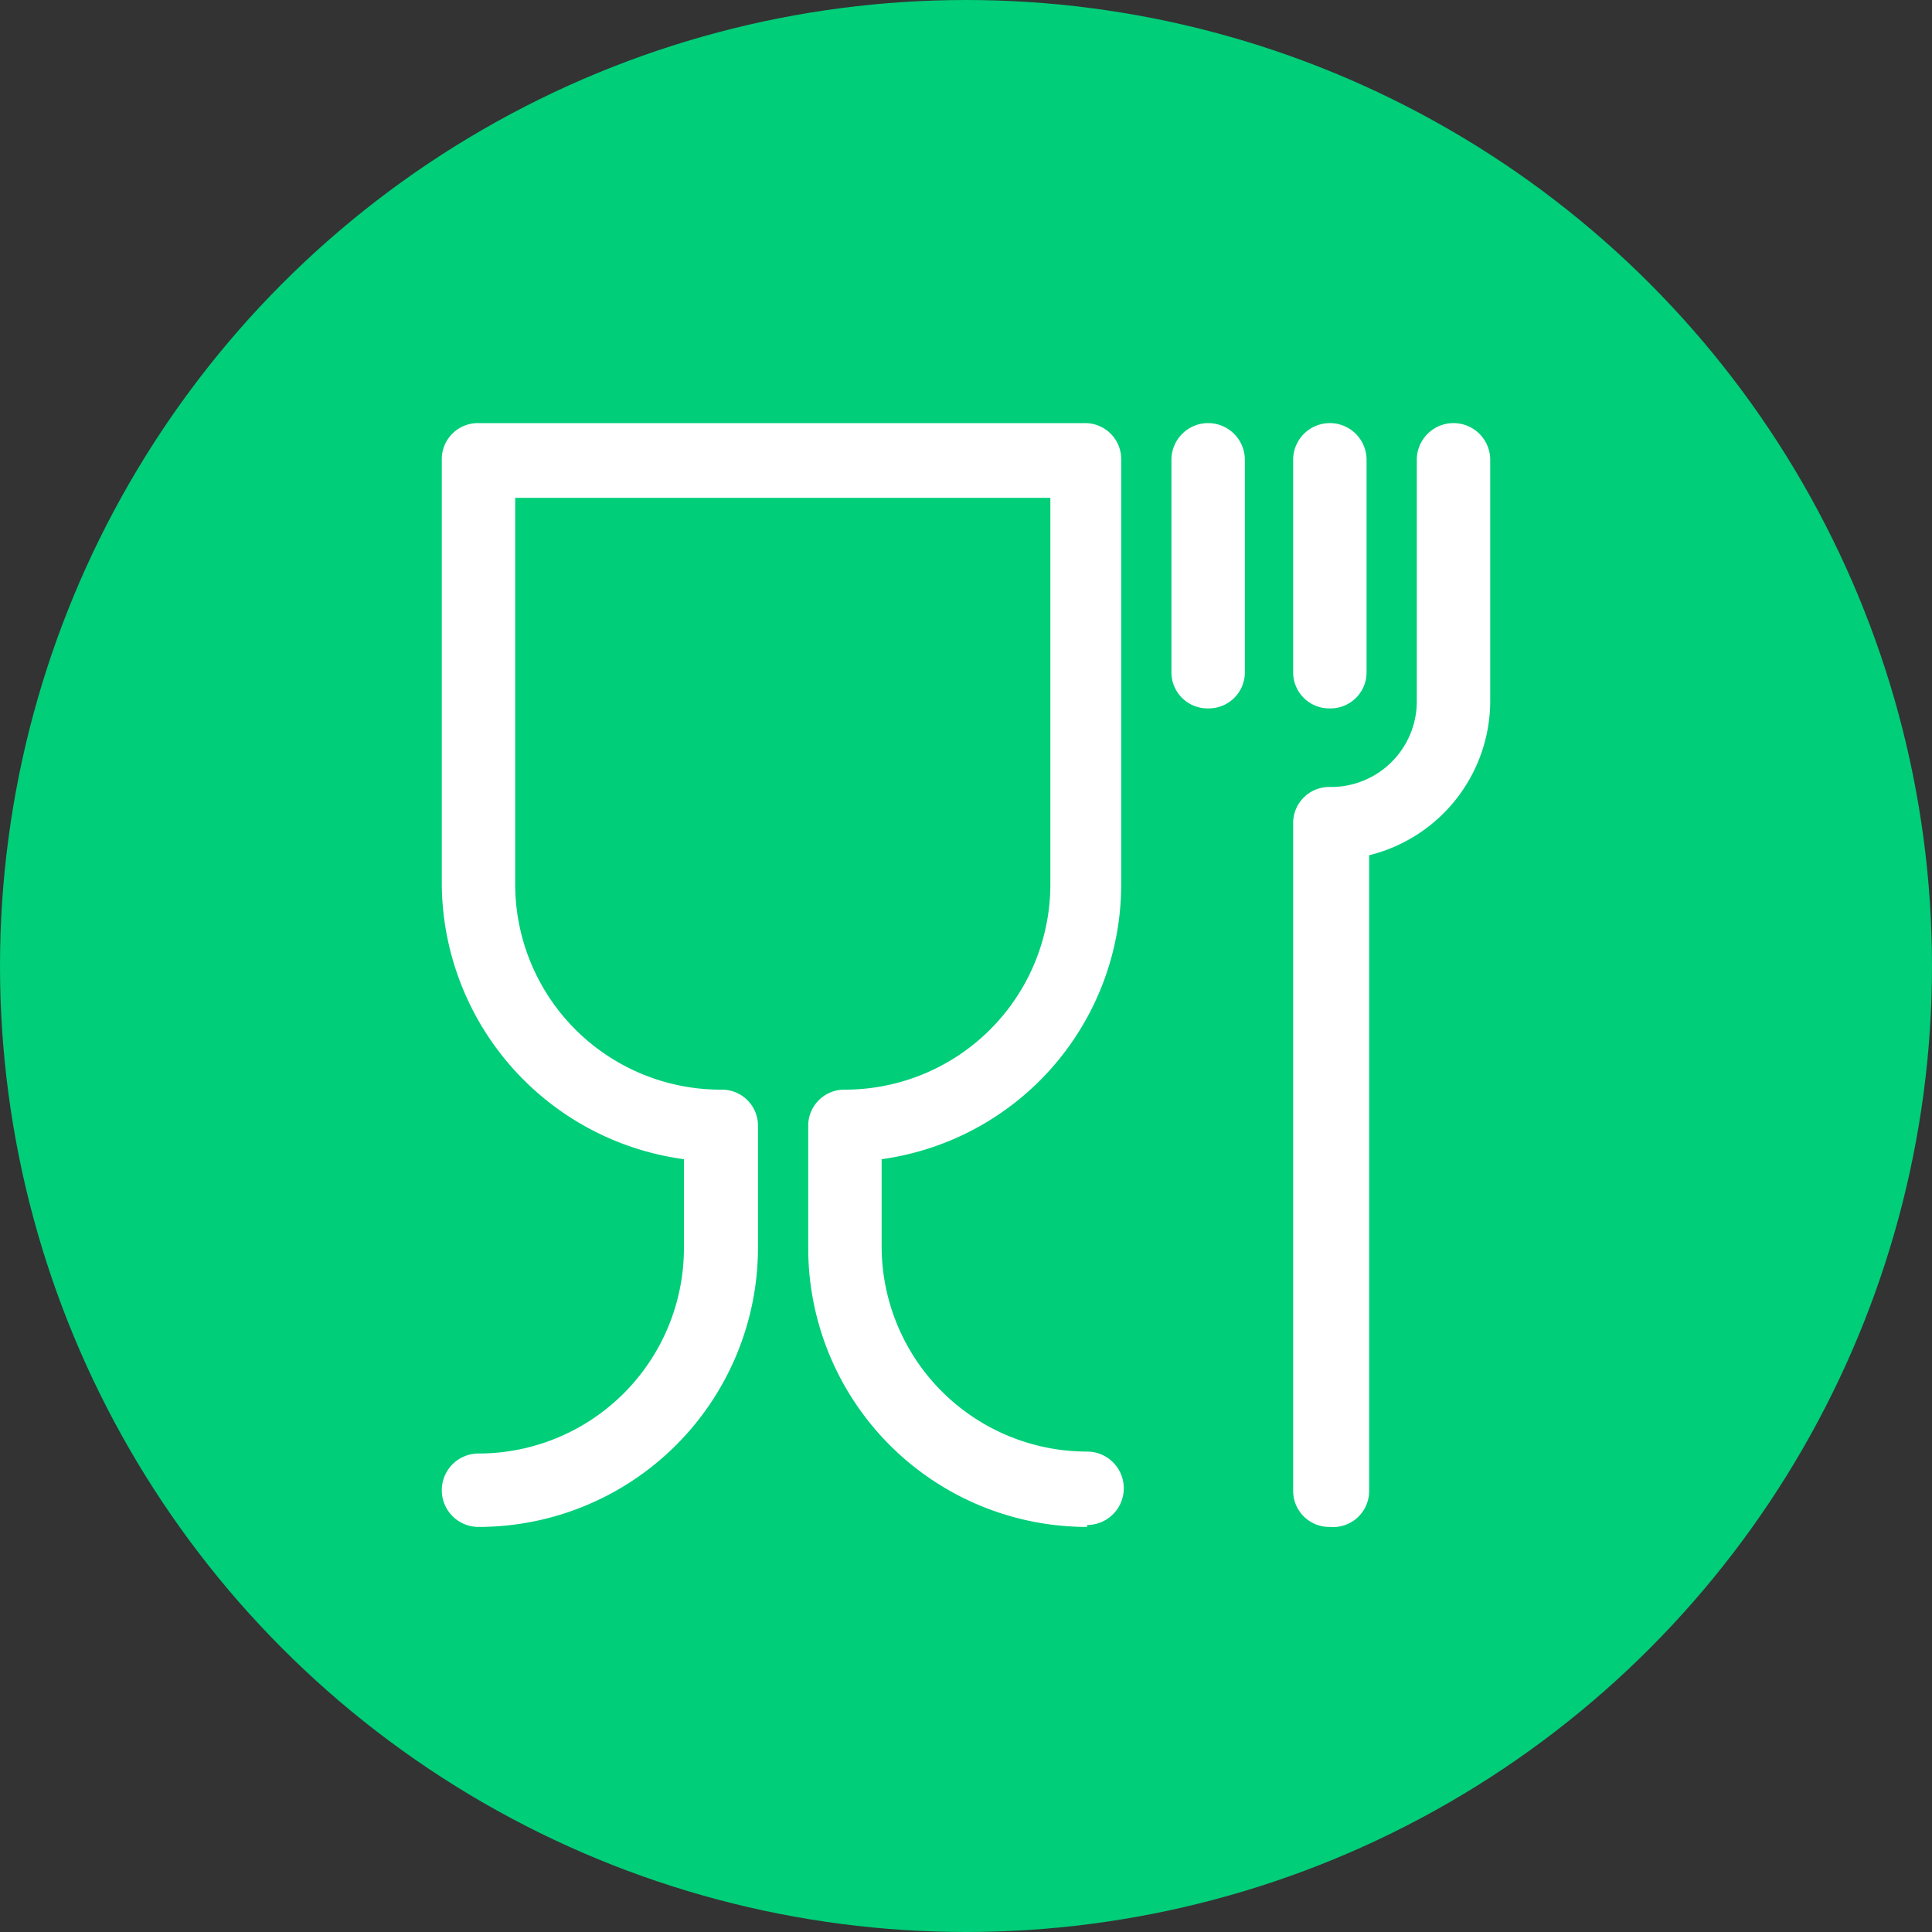
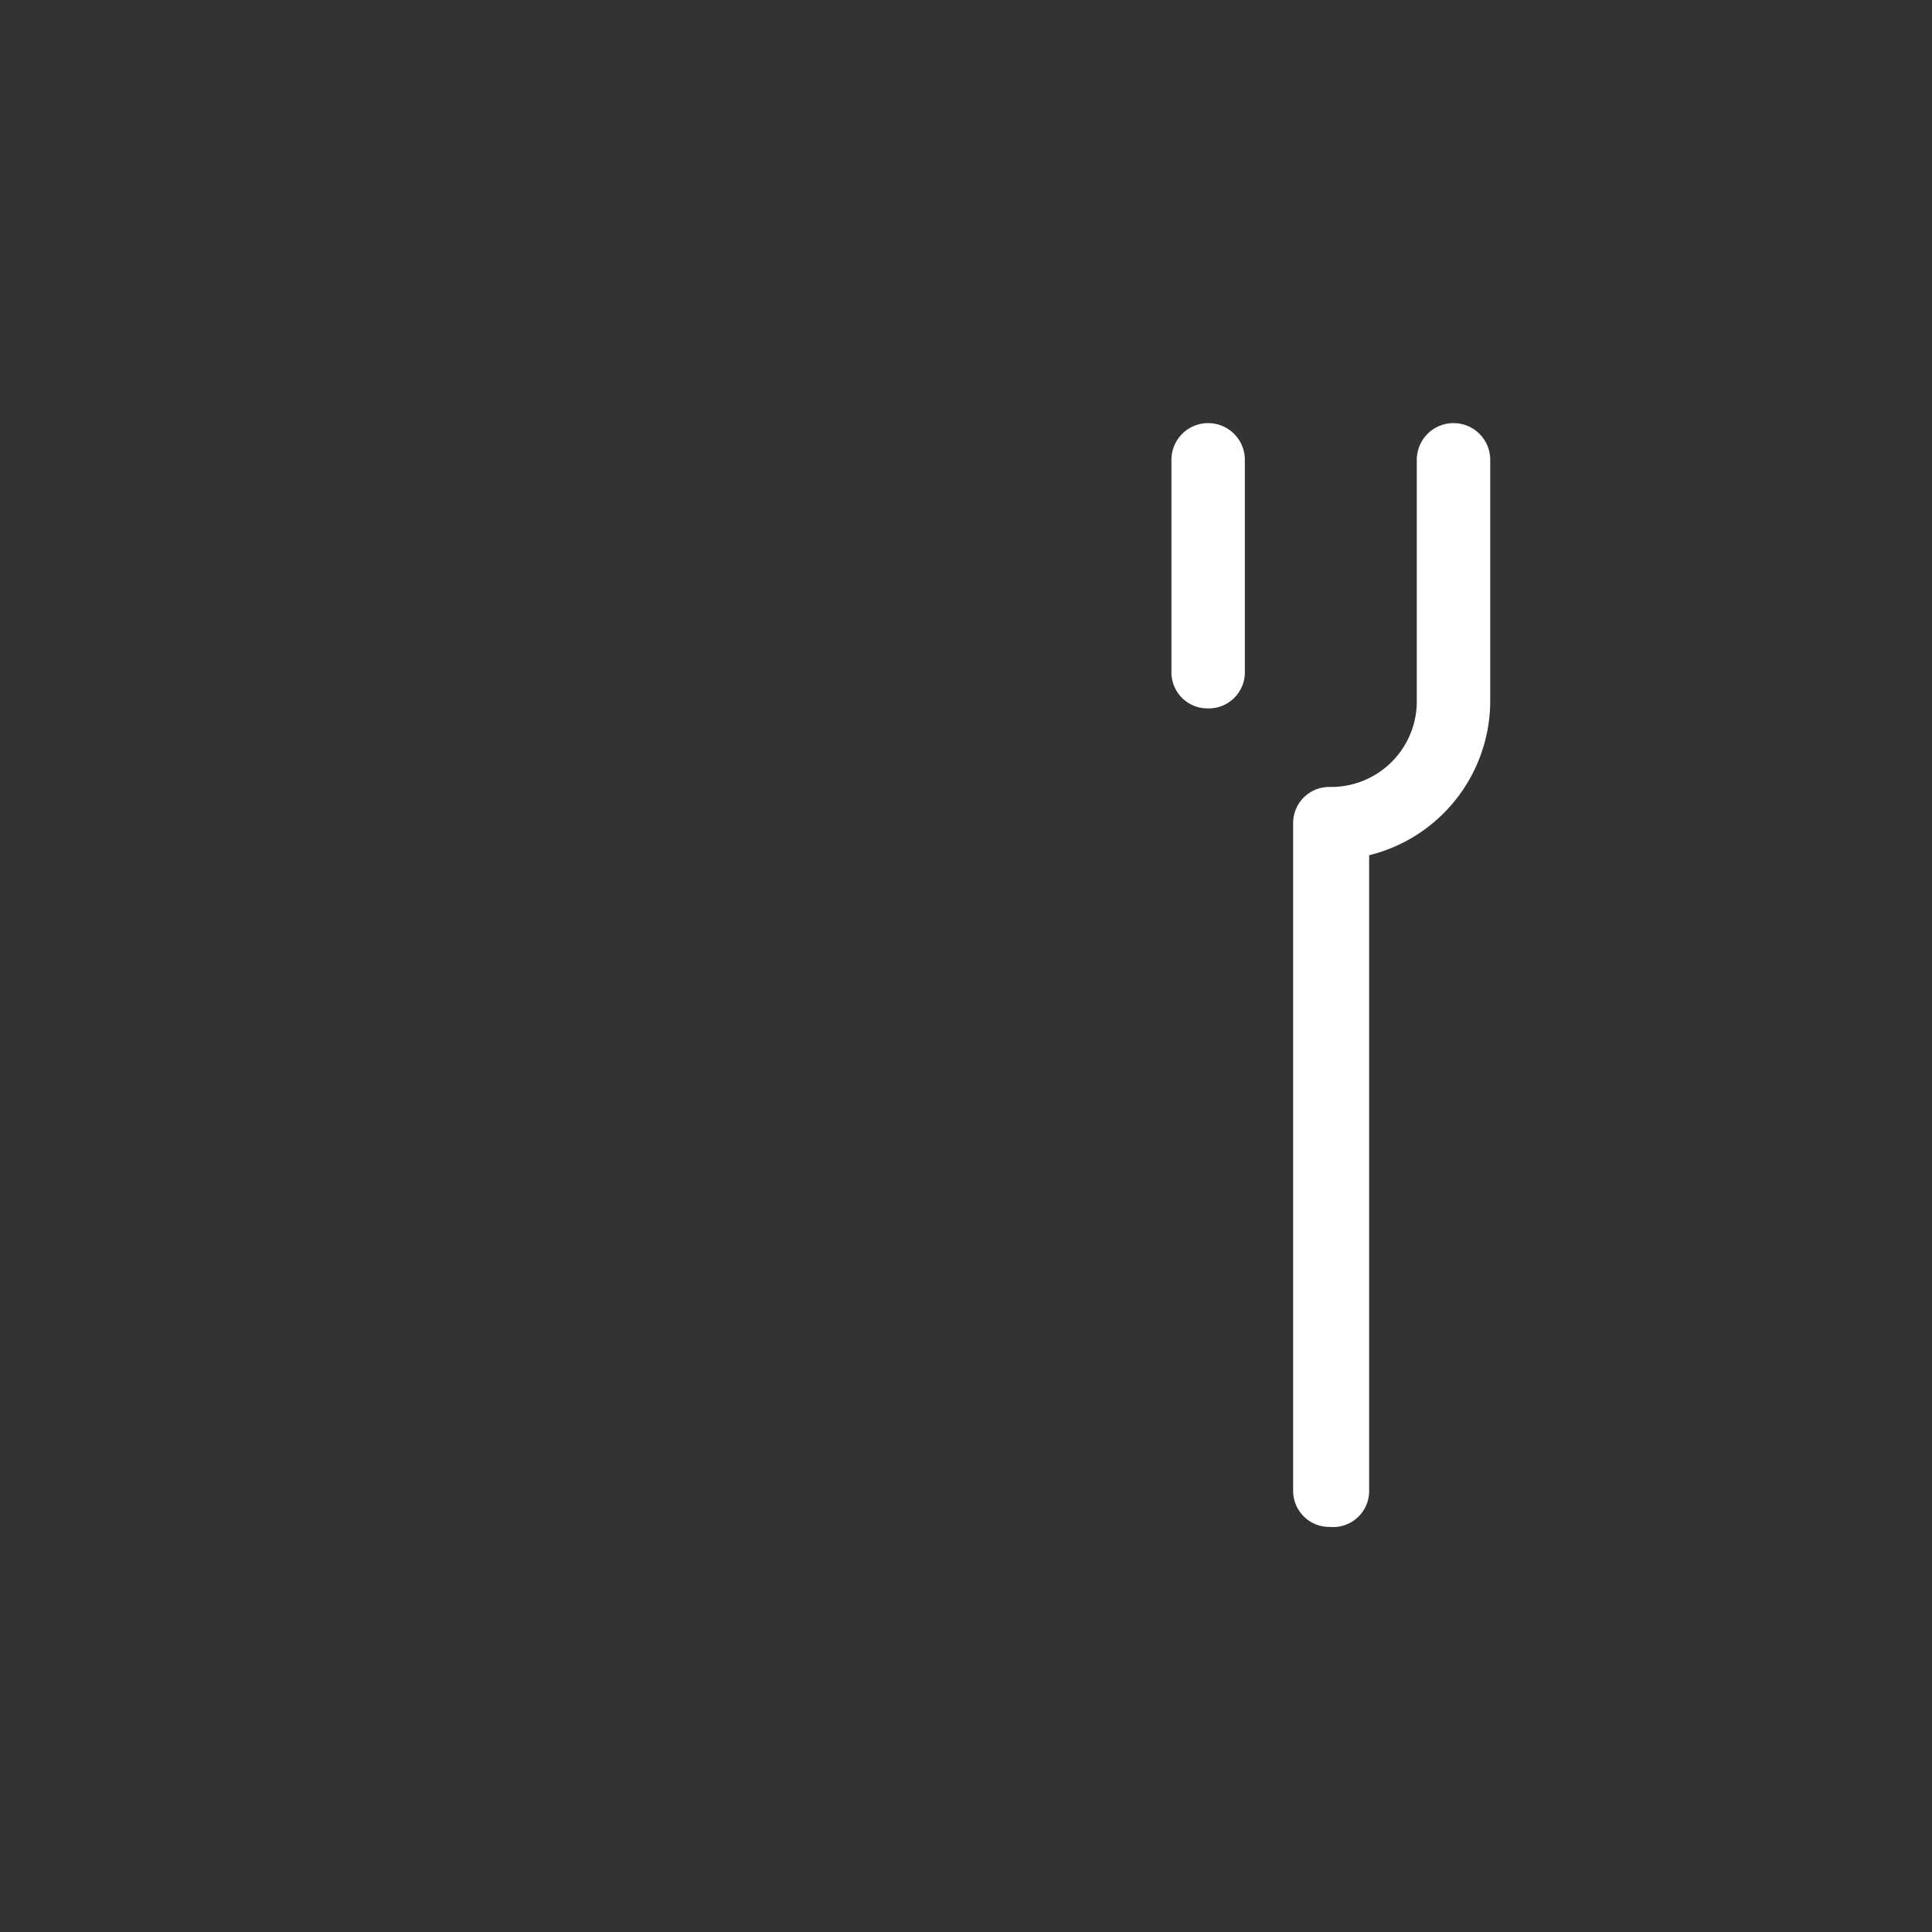
<svg xmlns="http://www.w3.org/2000/svg" viewBox="0 0 30 30">
  <rect x="0" y="0" width="30" height="30" fill="#333333" stroke="none" />
  <defs>
    <style>.cls-1{fill:#00ce79;}.cls-2{fill:#fff;}</style>
  </defs>
  <title>alimentare</title>
  <g id="Livello_2" data-name="Livello 2">
    <g id="SFONDO">
-       <circle class="cls-1" cx="15" cy="15" r="15" />
-     </g>
+       </g>
    <g id="ALIMENTARE">
      <path class="cls-2" d="M18.76,11a.56.56,0,0,1-.57-.57V7.14a.57.57,0,1,1,1.14,0v3.29A.56.56,0,0,1,18.76,11Z" />
-       <path class="cls-2" d="M20.65,11a.56.56,0,0,1-.57-.57V7.14a.57.57,0,0,1,1.14,0v3.29A.56.56,0,0,1,20.65,11Z" />
      <path class="cls-2" d="M20.65,23.71a.56.56,0,0,1-.57-.57V12.79a.56.56,0,0,1,.57-.57A1.33,1.33,0,0,0,22,10.9V7.14a.57.57,0,0,1,1.14,0V10.9a2.47,2.47,0,0,1-1.88,2.38v9.86A.56.56,0,0,1,20.65,23.71Z" />
-       <path class="cls-2" d="M16.88,23.71a4.33,4.33,0,0,1-4.33-4.33V17.49a.56.56,0,0,1,.57-.57,3.19,3.19,0,0,0,3.19-3.19v-6H8v6a3.19,3.19,0,0,0,3.2,3.19.56.56,0,0,1,.57.57v1.89a4.34,4.34,0,0,1-4.34,4.33.57.57,0,1,1,0-1.14,3.19,3.19,0,0,0,3.19-3.19V18a4.34,4.34,0,0,1-3.76-4.3V7.14a.56.56,0,0,1,.57-.57h9.41a.56.56,0,0,1,.57.57v6.59A4.31,4.31,0,0,1,13.69,18v1.35a3.19,3.19,0,0,0,3.19,3.19.57.57,0,0,1,0,1.14Z" />
    </g>
  </g>
</svg>